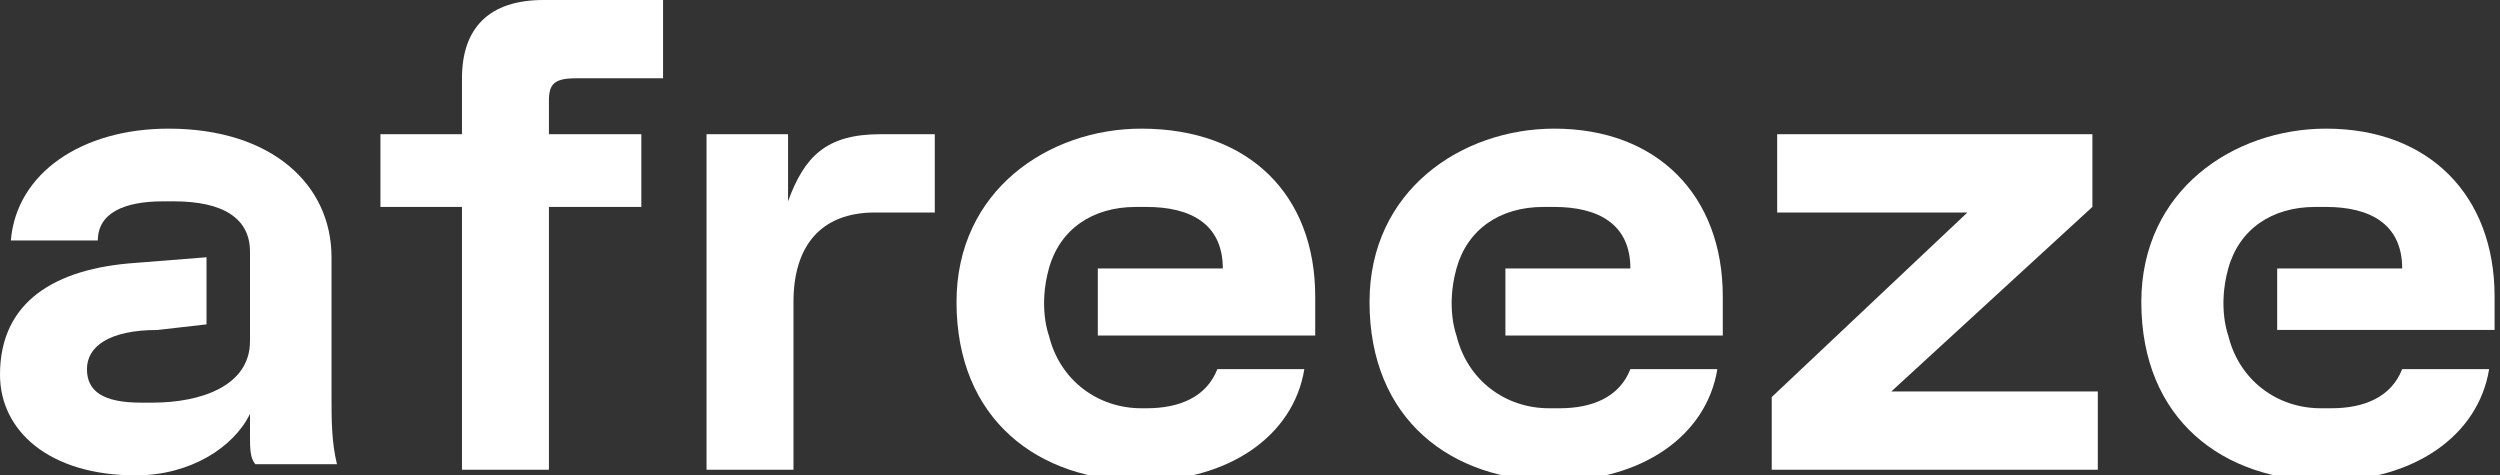
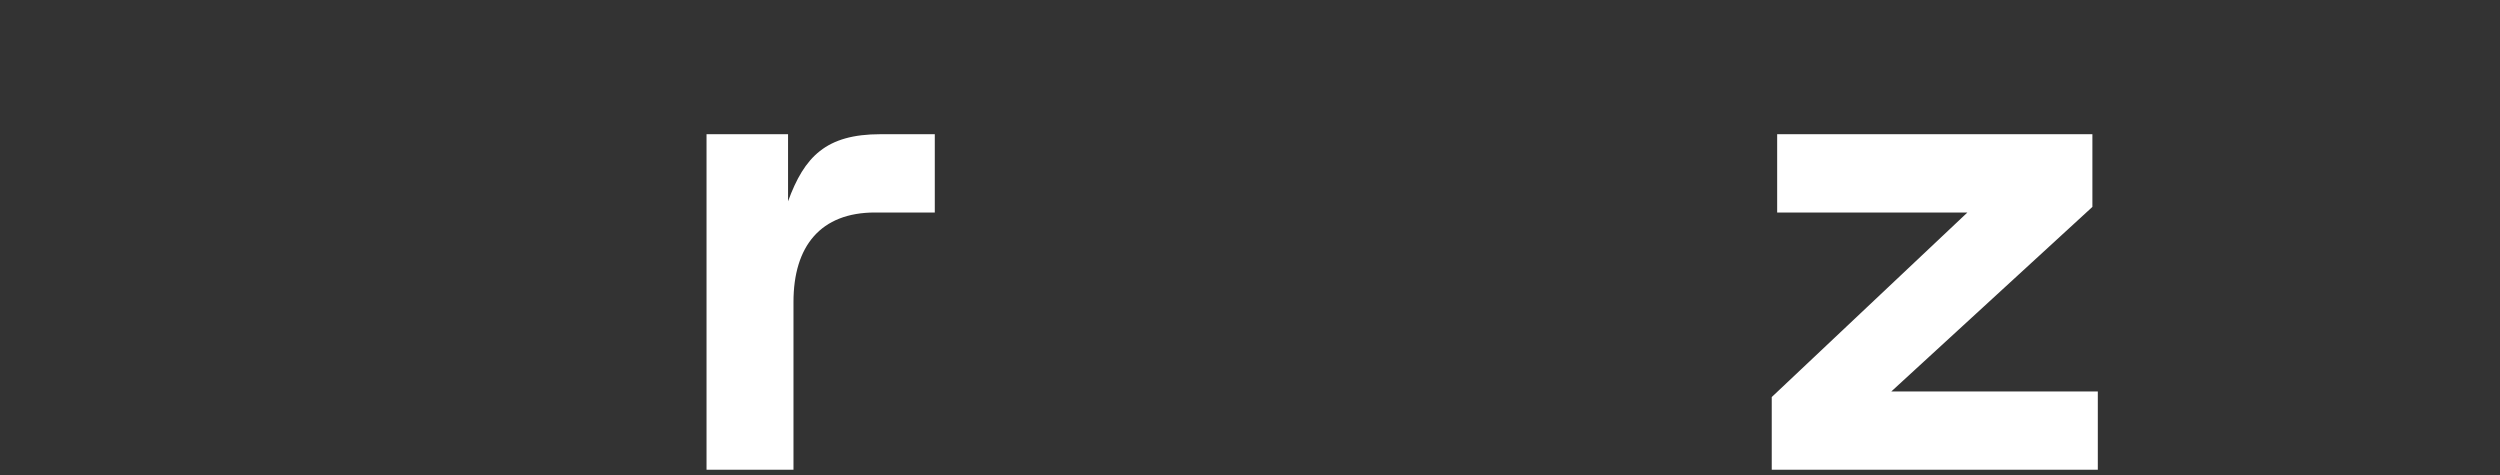
<svg xmlns="http://www.w3.org/2000/svg" width="142" height="27" viewBox="0 0 142 27" fill="none">
  <rect x="0" y="0" width="142" height="27" fill="#333333" stroke="none" />
  <g clip-path="url(#clip0)">
-     <path d="M18.83 14.613C18.83 10.483 15.435 7.307 9.57 7.307C4.63 7.307 0.926 9.848 0.617 13.66H5.557C5.557 12.071 7.1 11.436 9.261 11.436H9.878C12.656 11.436 14.2 12.389 14.2 14.295V14.613V18.424V19.06V19.377C14.2 21.918 11.422 22.871 8.643 22.871H8.026C5.865 22.871 4.939 22.236 4.939 20.965C4.939 19.695 6.174 18.742 8.952 18.742L11.73 18.424V14.613L7.717 14.93C3.087 15.248 0 17.154 0 21.283C0 24.46 2.778 27.001 7.717 27.001C10.804 27.001 13.274 25.413 14.2 23.507C14.2 23.824 14.2 24.142 14.2 24.777C14.2 25.413 14.2 26.048 14.509 26.366H19.139C18.83 25.095 18.83 23.824 18.83 22.554V14.613Z" fill="white" />
-     <path d="M26.24 4.447V7.624H21.609V11.753H26.24V26.682H31.179V11.753H36.427V7.624H31.179V5.718C31.179 4.765 31.488 4.447 32.722 4.447H37.662V0H30.87C27.783 0 26.24 1.588 26.24 4.447Z" fill="white" />
-     <path d="M64.826 7.307C59.578 7.307 54.33 10.801 54.33 17.154C54.33 23.824 58.961 27.318 64.826 27.318C69.765 27.318 73.469 24.777 74.087 20.965H69.147C68.53 22.554 66.987 23.189 65.134 23.189H64.826C62.356 23.189 60.195 21.601 59.578 19.06C59.578 19.06 58.961 17.471 59.578 15.248C60.195 13.024 62.047 11.754 64.517 11.754H65.134C67.604 11.754 69.456 12.707 69.456 15.248H62.356V19.06H74.704V16.836C74.704 11.118 71 7.307 64.826 7.307Z" fill="white" />
-     <path d="M88.285 7.307C83.037 7.307 77.789 10.801 77.789 17.154C77.789 23.824 82.419 27.318 88.285 27.318C93.224 27.318 96.928 24.777 97.546 20.965H92.606C91.989 22.554 90.446 23.189 88.593 23.189H87.976C85.507 23.189 83.346 21.601 82.728 19.06C82.728 19.06 82.111 17.471 82.728 15.248C83.346 13.024 85.198 11.754 87.667 11.754H88.285C90.754 11.754 92.606 12.707 92.606 15.248H85.507V19.06H97.854V16.836C97.854 11.118 94.15 7.307 88.285 7.307Z" fill="white" />
    <path d="M118.848 11.752V7.623H100.943V12.07H111.748L100.635 22.552V26.682H119.156V22.235H107.426L118.848 11.752Z" fill="white" />
-     <path d="M129.344 18.742H141.692V16.836C141.692 11.118 137.988 7.307 132.123 7.307C126.875 7.307 121.627 10.801 121.627 17.154C121.627 23.824 126.257 27.318 132.123 27.318C137.062 27.318 140.766 24.777 141.383 20.965H136.444C135.827 22.554 134.283 23.189 132.431 23.189H131.814C129.344 23.189 127.183 21.601 126.566 19.06C126.566 19.06 125.949 17.471 126.566 15.248C127.183 13.024 129.036 11.754 131.505 11.754H132.123C134.592 11.754 136.444 12.707 136.444 15.248H129.344V18.742Z" fill="white" />
    <path d="M44.761 11.435V7.623H40.131V26.682H45.07V17.152C45.07 13.976 46.614 12.07 49.7 12.07H53.096V7.623H50.009C46.922 7.623 45.687 8.894 44.761 11.435Z" fill="white" />
  </g>
  <defs>
    <clipPath id="clip0">
      <rect width="142" height="27" fill="white" />
    </clipPath>
  </defs>
</svg>